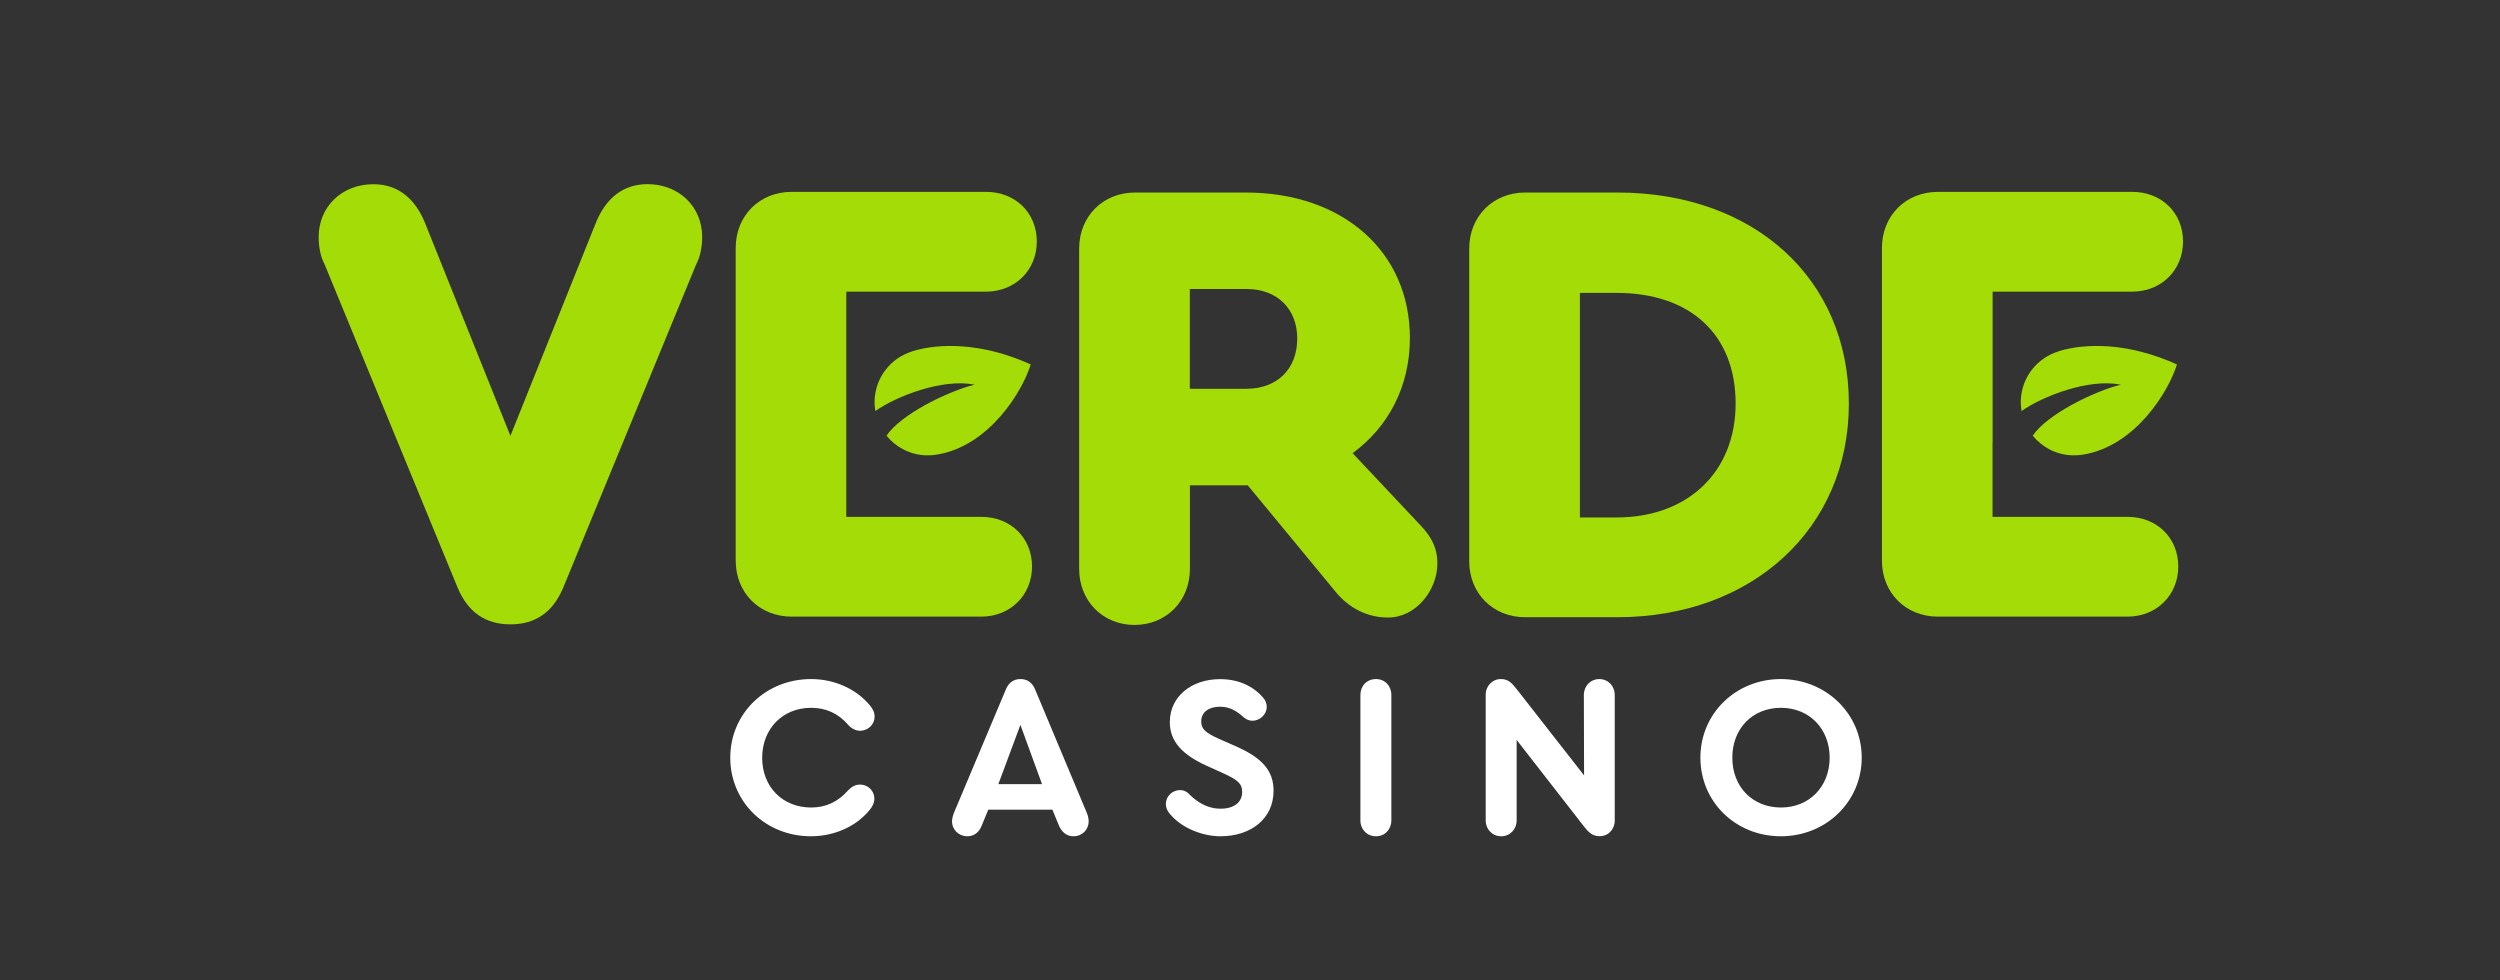
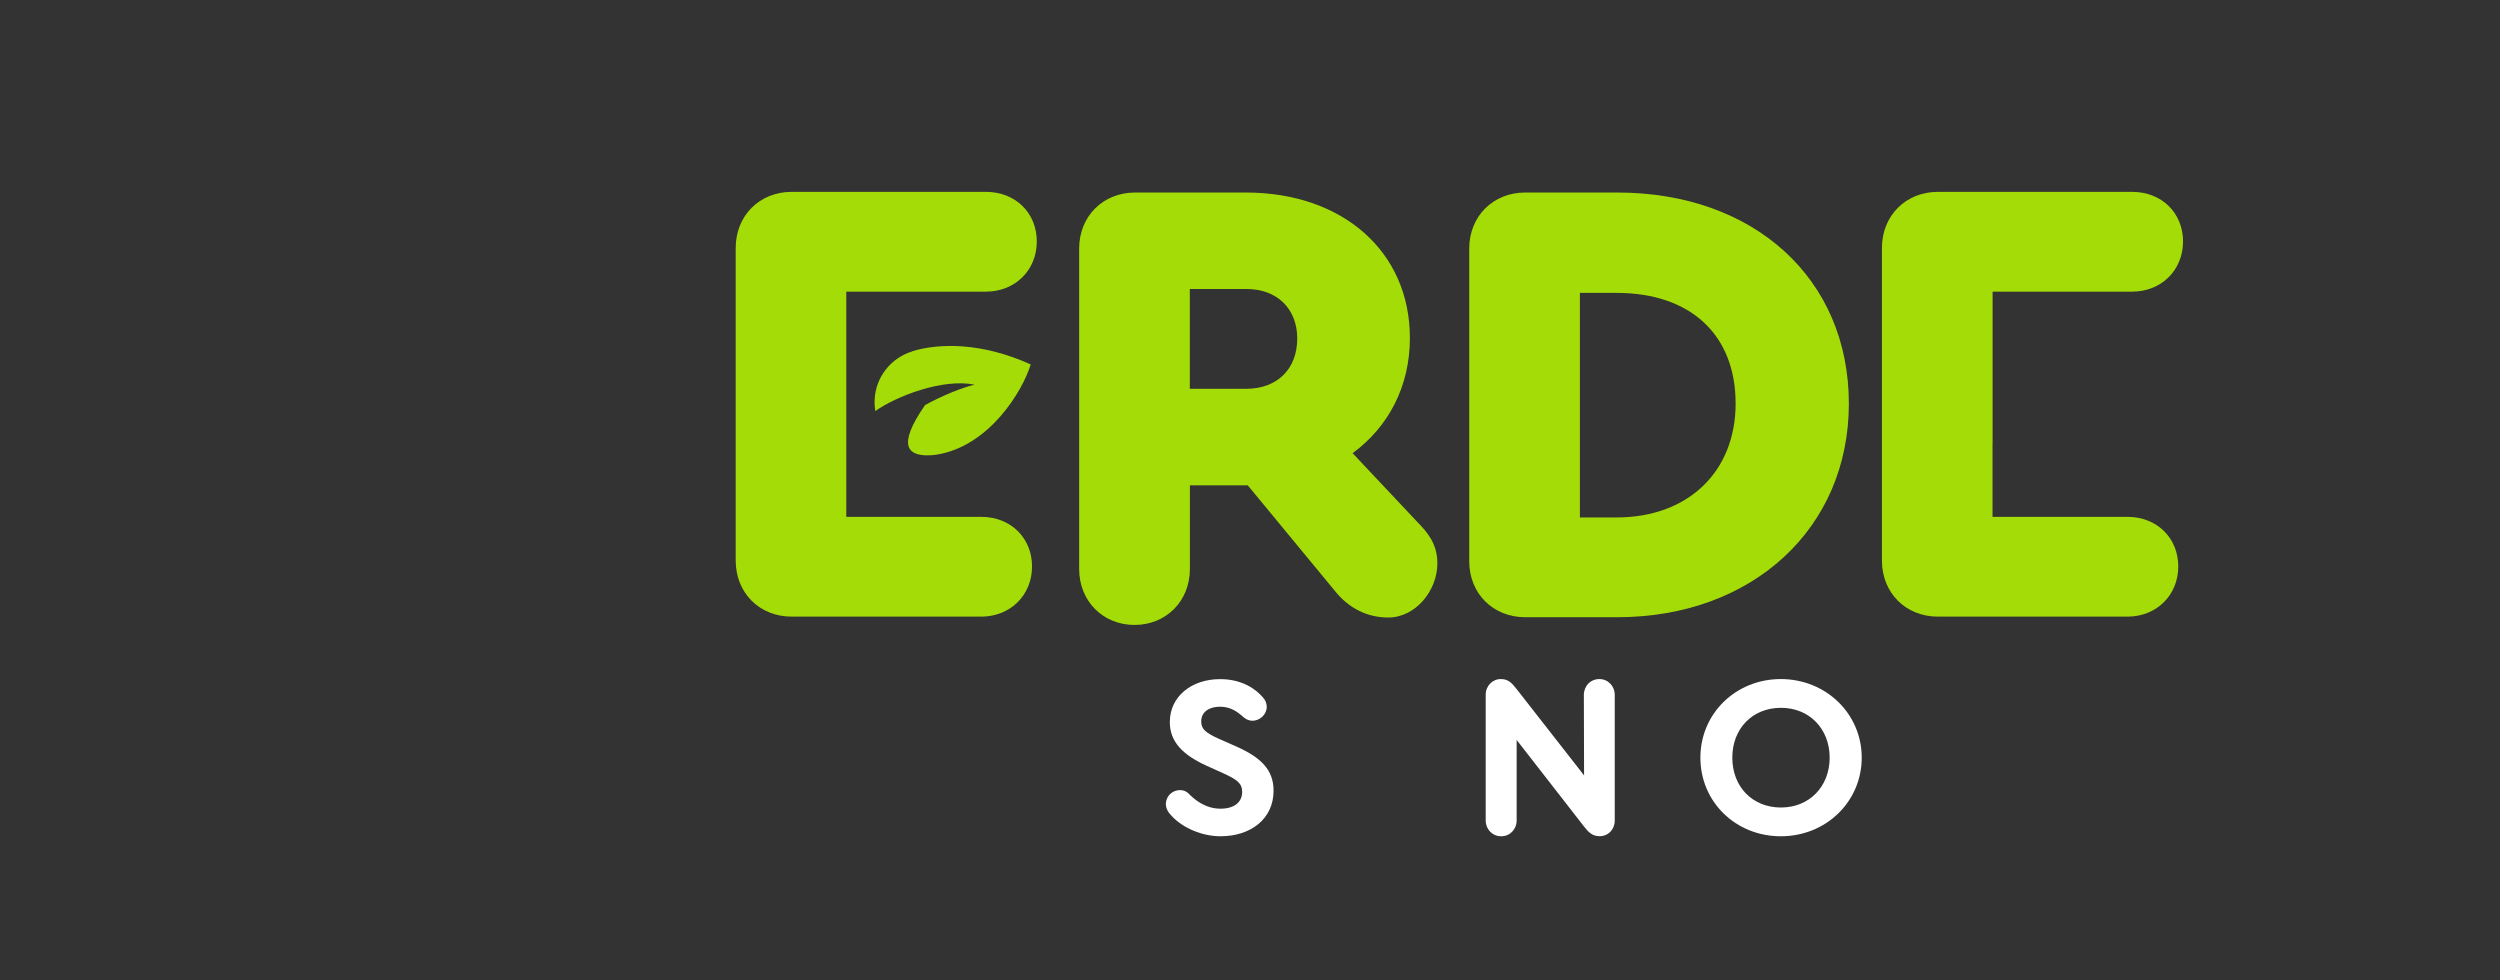
<svg xmlns="http://www.w3.org/2000/svg" width="306" height="120" viewBox="0 0 306 120" fill="none">
  <rect x="0" y="0" width="306" height="120" fill="#333333" stroke="none" />
-   <path d="M89.384 92.738C89.384 87.338 93.713 83.117 99.284 83.117C102.128 83.117 104.801 84.323 106.457 86.321C106.853 86.771 107.051 87.221 107.051 87.725C107.051 88.652 106.268 89.444 105.278 89.444C104.747 89.444 104.234 89.192 103.811 88.715C102.605 87.311 101.084 86.636 99.284 86.636C95.801 86.636 93.29 89.192 93.29 92.765C93.29 96.311 95.792 98.84 99.284 98.84C101.057 98.84 102.551 98.165 103.784 96.761C104.234 96.284 104.711 96.032 105.278 96.032C106.259 96.032 107.024 96.824 107.024 97.751C107.024 98.201 106.853 98.651 106.43 99.155C104.801 101.153 102.128 102.359 99.257 102.359C93.686 102.359 89.384 98.138 89.384 92.738Z" fill="white" />
-   <path d="M133.25 100.532C133.25 101.549 132.467 102.359 131.396 102.359C130.577 102.359 129.965 101.882 129.596 101.009L128.813 99.101H120.965L120.182 101.009C119.84 101.882 119.228 102.359 118.409 102.359C117.338 102.359 116.528 101.54 116.528 100.532C116.528 100.253 116.609 99.911 116.753 99.515L123.107 84.413C123.44 83.567 124.061 83.117 124.907 83.117C125.753 83.117 126.374 83.567 126.707 84.413L133.034 99.515C133.196 99.911 133.25 100.253 133.25 100.532ZM122.198 95.978H127.544L124.898 88.724L122.198 95.978Z" fill="white" />
  <path d="M143.402 99.857C142.952 99.407 142.7 98.93 142.7 98.399C142.727 97.382 143.546 96.707 144.446 96.707C144.779 96.707 145.148 96.824 145.427 97.076C146.183 97.859 147.506 98.984 149.396 98.984C151.052 98.984 152.042 98.201 152.042 96.932C152.042 95.861 151.394 95.411 149.684 94.628L147.686 93.728C144.734 92.378 143.186 90.776 143.186 88.382C143.186 85.259 145.832 83.126 149.342 83.126C152.123 83.126 153.76 84.422 154.543 85.322C154.939 85.745 155.047 86.168 155.047 86.528C155.047 87.482 154.174 88.22 153.301 88.22C152.968 88.22 152.6 88.103 152.258 87.824C151.502 87.149 150.656 86.501 149.333 86.501C147.983 86.501 147.029 87.149 147.029 88.301C147.029 89.228 147.533 89.678 149.198 90.434L151.304 91.361C154.399 92.738 155.884 94.259 155.884 96.788C155.884 100.217 153.103 102.359 149.387 102.359C147.2 102.359 144.779 101.378 143.402 99.857Z" fill="white" />
-   <path d="M166.513 100.415V85.061C166.513 83.963 167.296 83.117 168.421 83.117C169.519 83.117 170.302 83.963 170.302 85.061V100.415C170.302 101.513 169.519 102.359 168.421 102.359C167.305 102.359 166.513 101.513 166.513 100.415Z" fill="white" />
  <path d="M197.644 85.061V100.442C197.644 101.513 196.861 102.35 195.79 102.35C194.863 102.35 194.413 101.819 193.909 101.198L185.638 90.569V100.415C185.638 101.513 184.819 102.359 183.757 102.359C182.659 102.359 181.849 101.513 181.849 100.415V85.034C181.849 83.963 182.668 83.117 183.703 83.117C184.657 83.117 185.08 83.648 185.647 84.359L193.891 94.907L193.864 85.061C193.864 83.963 194.683 83.117 195.772 83.117C196.825 83.126 197.644 83.963 197.644 85.061Z" fill="white" />
  <path d="M227.875 92.738C227.875 98.111 223.519 102.359 217.975 102.359C212.431 102.359 208.129 98.138 208.129 92.738C208.129 87.338 212.458 83.117 217.975 83.117C223.51 83.126 227.875 87.365 227.875 92.738ZM212.035 92.738C212.035 96.311 214.51 98.84 217.993 98.84C221.449 98.84 223.951 96.284 223.951 92.738C223.951 89.192 221.449 86.636 217.993 86.636C214.51 86.636 212.035 89.165 212.035 92.738Z" fill="white" />
-   <path d="M85.946 29.001C85.946 30.18 85.712 31.44 85.235 32.304L68.937 71.93C67.677 74.927 65.553 76.421 62.475 76.421C59.406 76.421 57.273 74.927 56.013 71.93L39.714 32.313C39.237 31.449 39.003 30.189 39.003 29.01C39.003 25.311 41.838 22.548 45.699 22.548C48.615 22.548 50.82 24.204 52.08 27.435L62.475 53.346L72.87 27.426C74.129 24.195 76.335 22.539 79.251 22.539C83.111 22.548 85.946 25.302 85.946 29.001Z" fill="#A4DC07" />
  <path d="M175.936 68.951C175.936 72.263 173.299 75.584 169.915 75.584C167.395 75.584 165.091 74.486 163.336 72.263L152.725 59.403H152.491H145.643V69.644C145.643 73.586 142.727 76.493 138.866 76.493C135.005 76.493 132.089 73.577 132.089 69.644V30.423C132.089 26.481 135.005 23.565 138.938 23.565H152.482C164.371 23.565 172.57 30.81 172.57 41.367C172.57 47.271 169.969 52.239 165.559 55.47L173.884 64.316C175.387 65.882 175.936 67.304 175.936 68.951ZM145.634 47.586H152.563C156.343 47.586 158.782 45.147 158.782 41.439C158.782 37.812 156.343 35.373 152.563 35.373H145.634V47.586Z" fill="#A4DC07" />
  <path d="M226.3 49.404C226.3 64.685 214.483 75.548 197.941 75.548H186.682C182.74 75.548 179.833 72.632 179.833 68.699V30.423C179.833 26.481 182.749 23.565 186.682 23.565H197.941C214.717 23.565 226.3 34.122 226.3 49.404ZM193.378 35.85V63.336H197.869C206.608 63.336 212.44 57.746 212.44 49.395C212.44 40.971 206.923 35.85 197.869 35.85H193.378Z" fill="#A4DC07" />
  <path d="M103.586 54.21V63.264H120.101C123.728 63.264 126.32 65.864 126.32 69.329C126.32 72.875 123.638 75.476 120.101 75.476H96.899C92.957 75.476 90.05 72.56 90.05 68.627V30.342C90.05 26.4 92.966 23.484 96.899 23.484H120.686C124.313 23.484 126.905 26.085 126.905 29.55C126.905 33.096 124.223 35.697 120.686 35.697H103.586V42.861V54.21Z" fill="#A4DC07" />
-   <path d="M111.704 42.978V42.996C109.103 43.77 107.159 46.119 107.051 48.981C107.033 49.44 107.069 49.881 107.141 50.313C108.302 49.476 110.426 48.405 112.793 47.694C114.944 47.046 117.293 46.686 119.291 47.082C117.725 47.46 115.376 48.396 113.225 49.584C111.209 50.7 109.373 52.032 108.509 53.328C109.652 54.732 111.362 55.659 113.306 55.731C113.756 55.749 114.197 55.722 114.629 55.65C121.082 54.633 125.168 47.865 126.158 44.607C120.2 41.907 114.989 41.988 111.704 42.978Z" fill="#A4DC07" />
+   <path d="M111.704 42.978V42.996C109.103 43.77 107.159 46.119 107.051 48.981C107.033 49.44 107.069 49.881 107.141 50.313C108.302 49.476 110.426 48.405 112.793 47.694C114.944 47.046 117.293 46.686 119.291 47.082C117.725 47.46 115.376 48.396 113.225 49.584C109.652 54.732 111.362 55.659 113.306 55.731C113.756 55.749 114.197 55.722 114.629 55.65C121.082 54.633 125.168 47.865 126.158 44.607C120.2 41.907 114.989 41.988 111.704 42.978Z" fill="#A4DC07" />
  <path d="M243.885 54.21V63.264H260.4C264.027 63.264 266.619 65.864 266.619 69.329C266.619 72.875 263.937 75.476 260.4 75.476H237.198C233.256 75.476 230.35 72.56 230.35 68.627V30.342C230.35 26.4 233.265 23.484 237.198 23.484H260.985C264.612 23.484 267.204 26.085 267.204 29.55C267.204 33.096 264.522 35.697 260.985 35.697H243.894V42.861V54.21H243.885Z" fill="#A4DC07" />
-   <path d="M252.003 42.978V42.996C249.402 43.77 247.458 46.119 247.35 48.981C247.332 49.44 247.368 49.881 247.44 50.313C248.601 49.476 250.725 48.405 253.092 47.694C255.243 47.046 257.592 46.686 259.59 47.082C258.024 47.46 255.675 48.396 253.524 49.584C251.508 50.7 249.672 52.032 248.808 53.328C249.951 54.732 251.661 55.659 253.605 55.731C254.055 55.749 254.496 55.722 254.928 55.65C261.381 54.633 265.467 47.865 266.457 44.607C260.499 41.907 255.288 41.988 252.003 42.978Z" fill="#A4DC07" />
</svg>